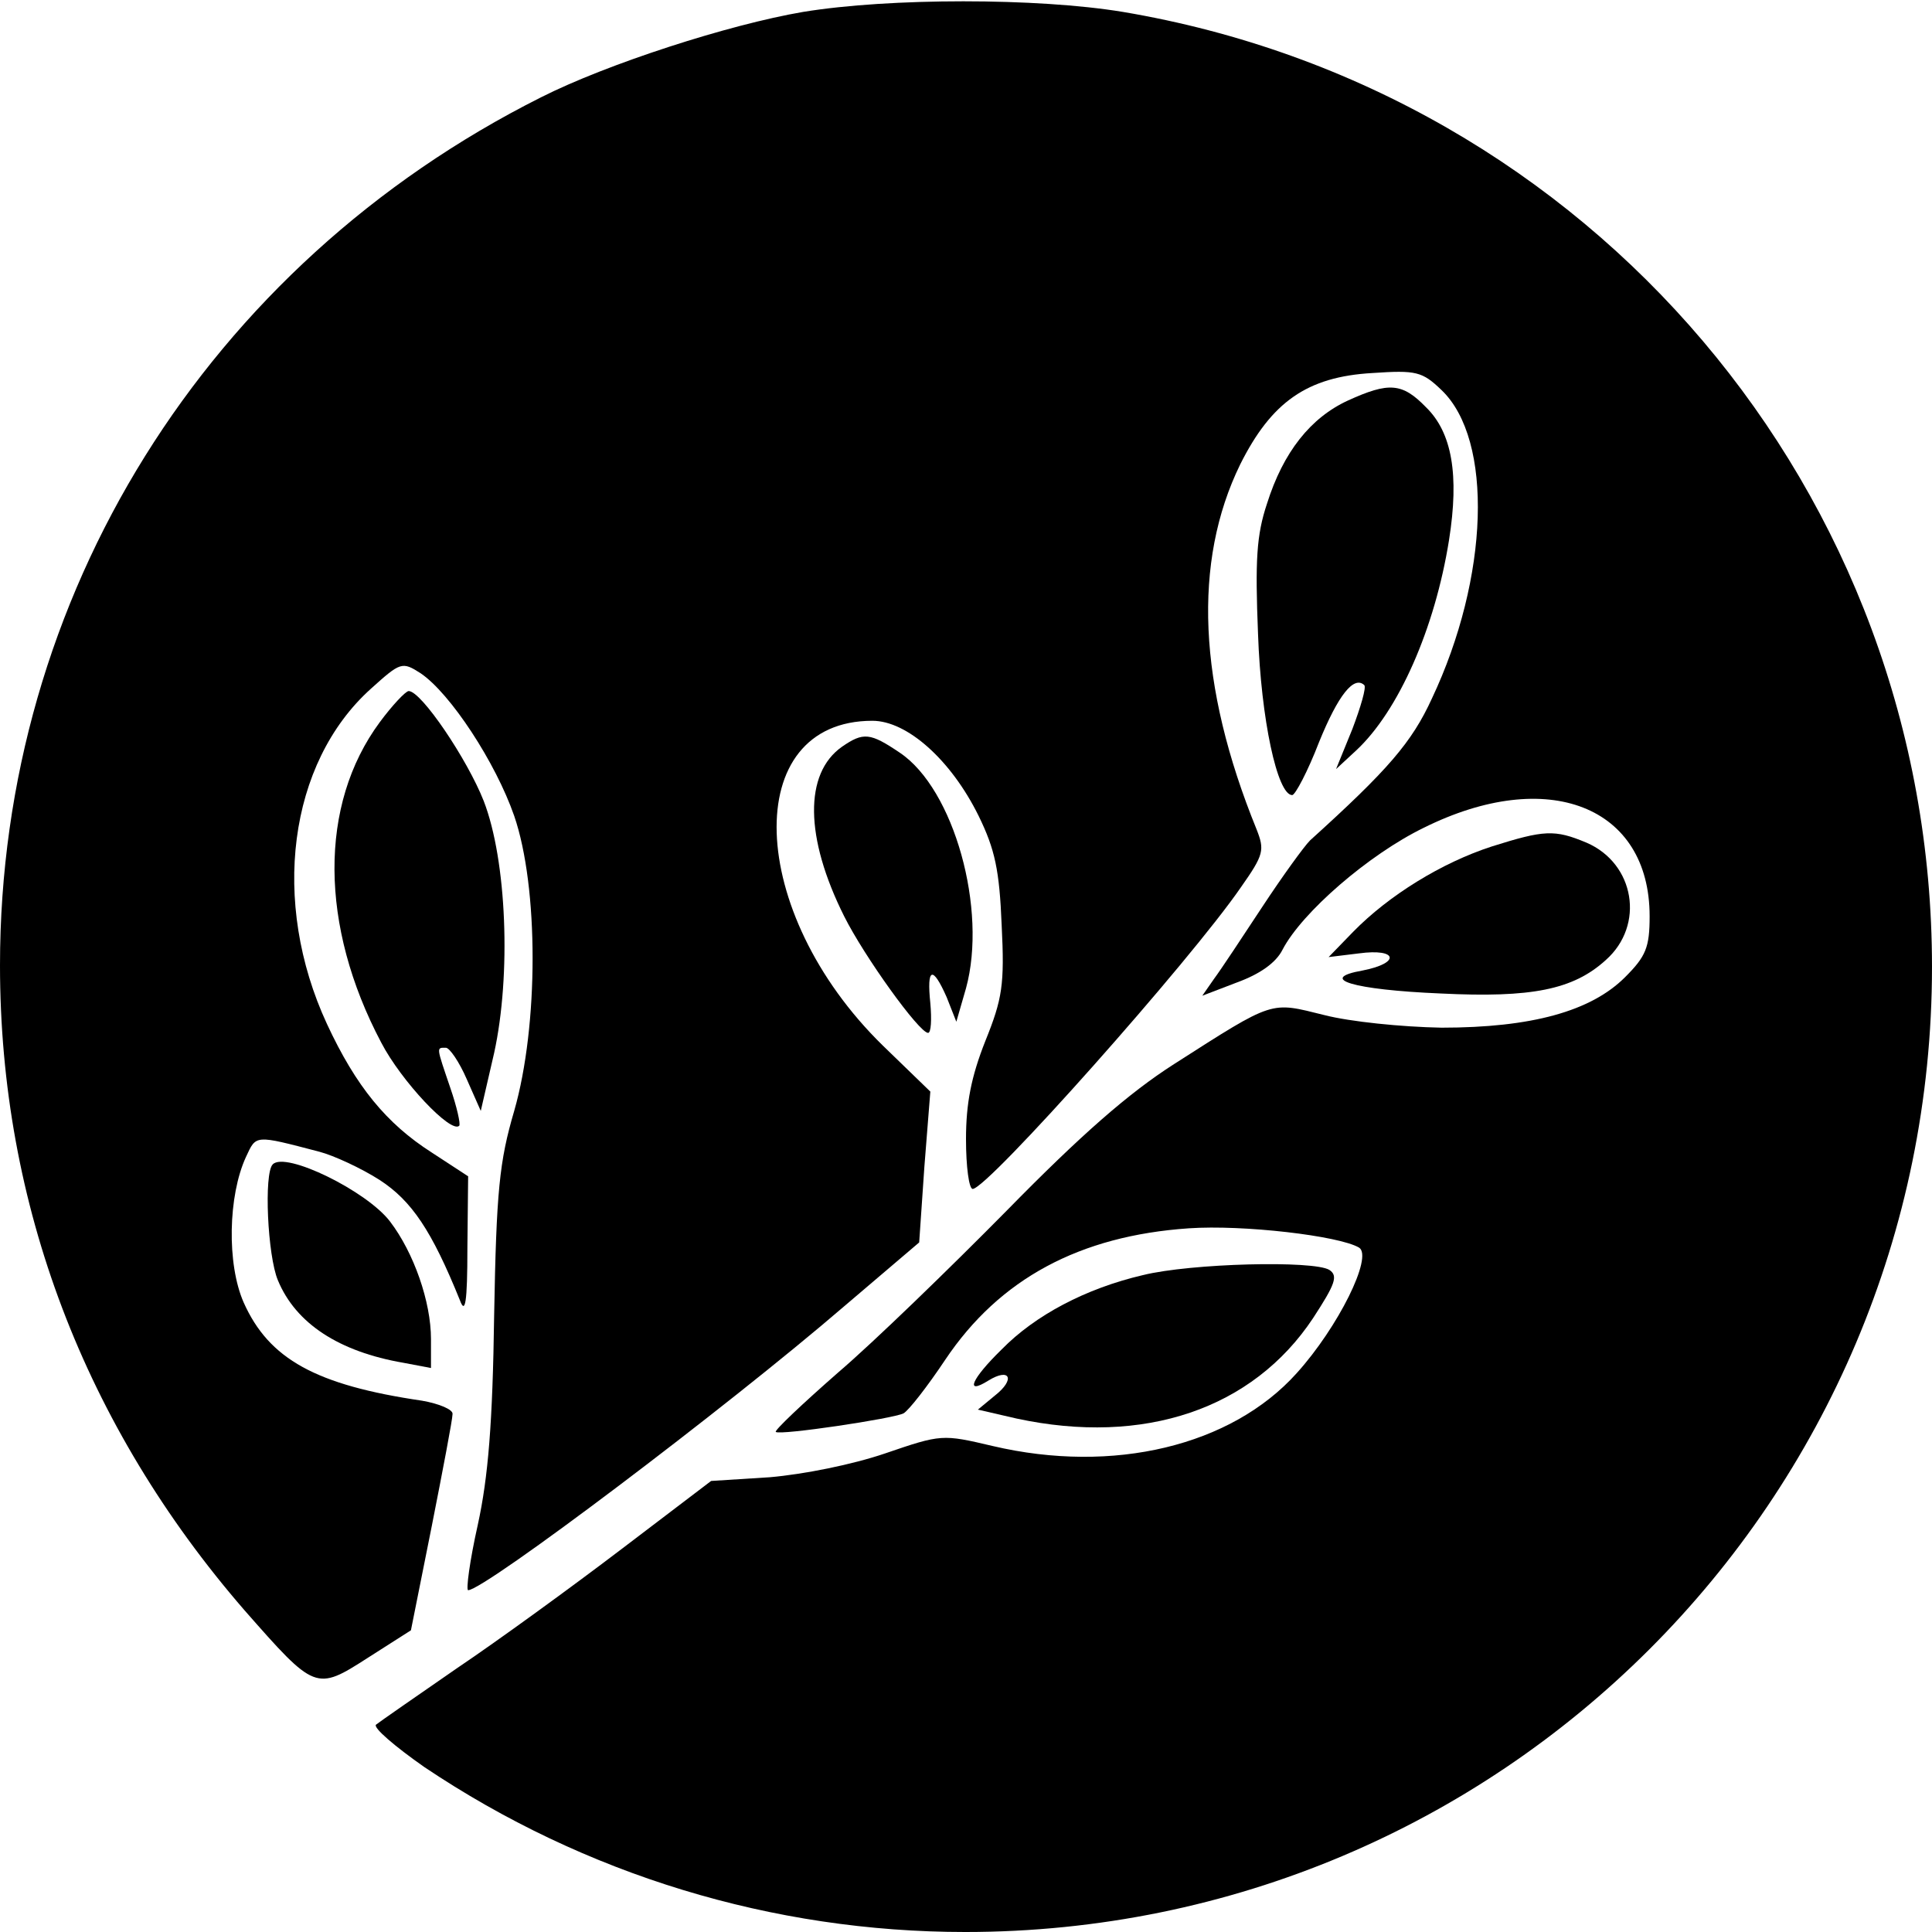
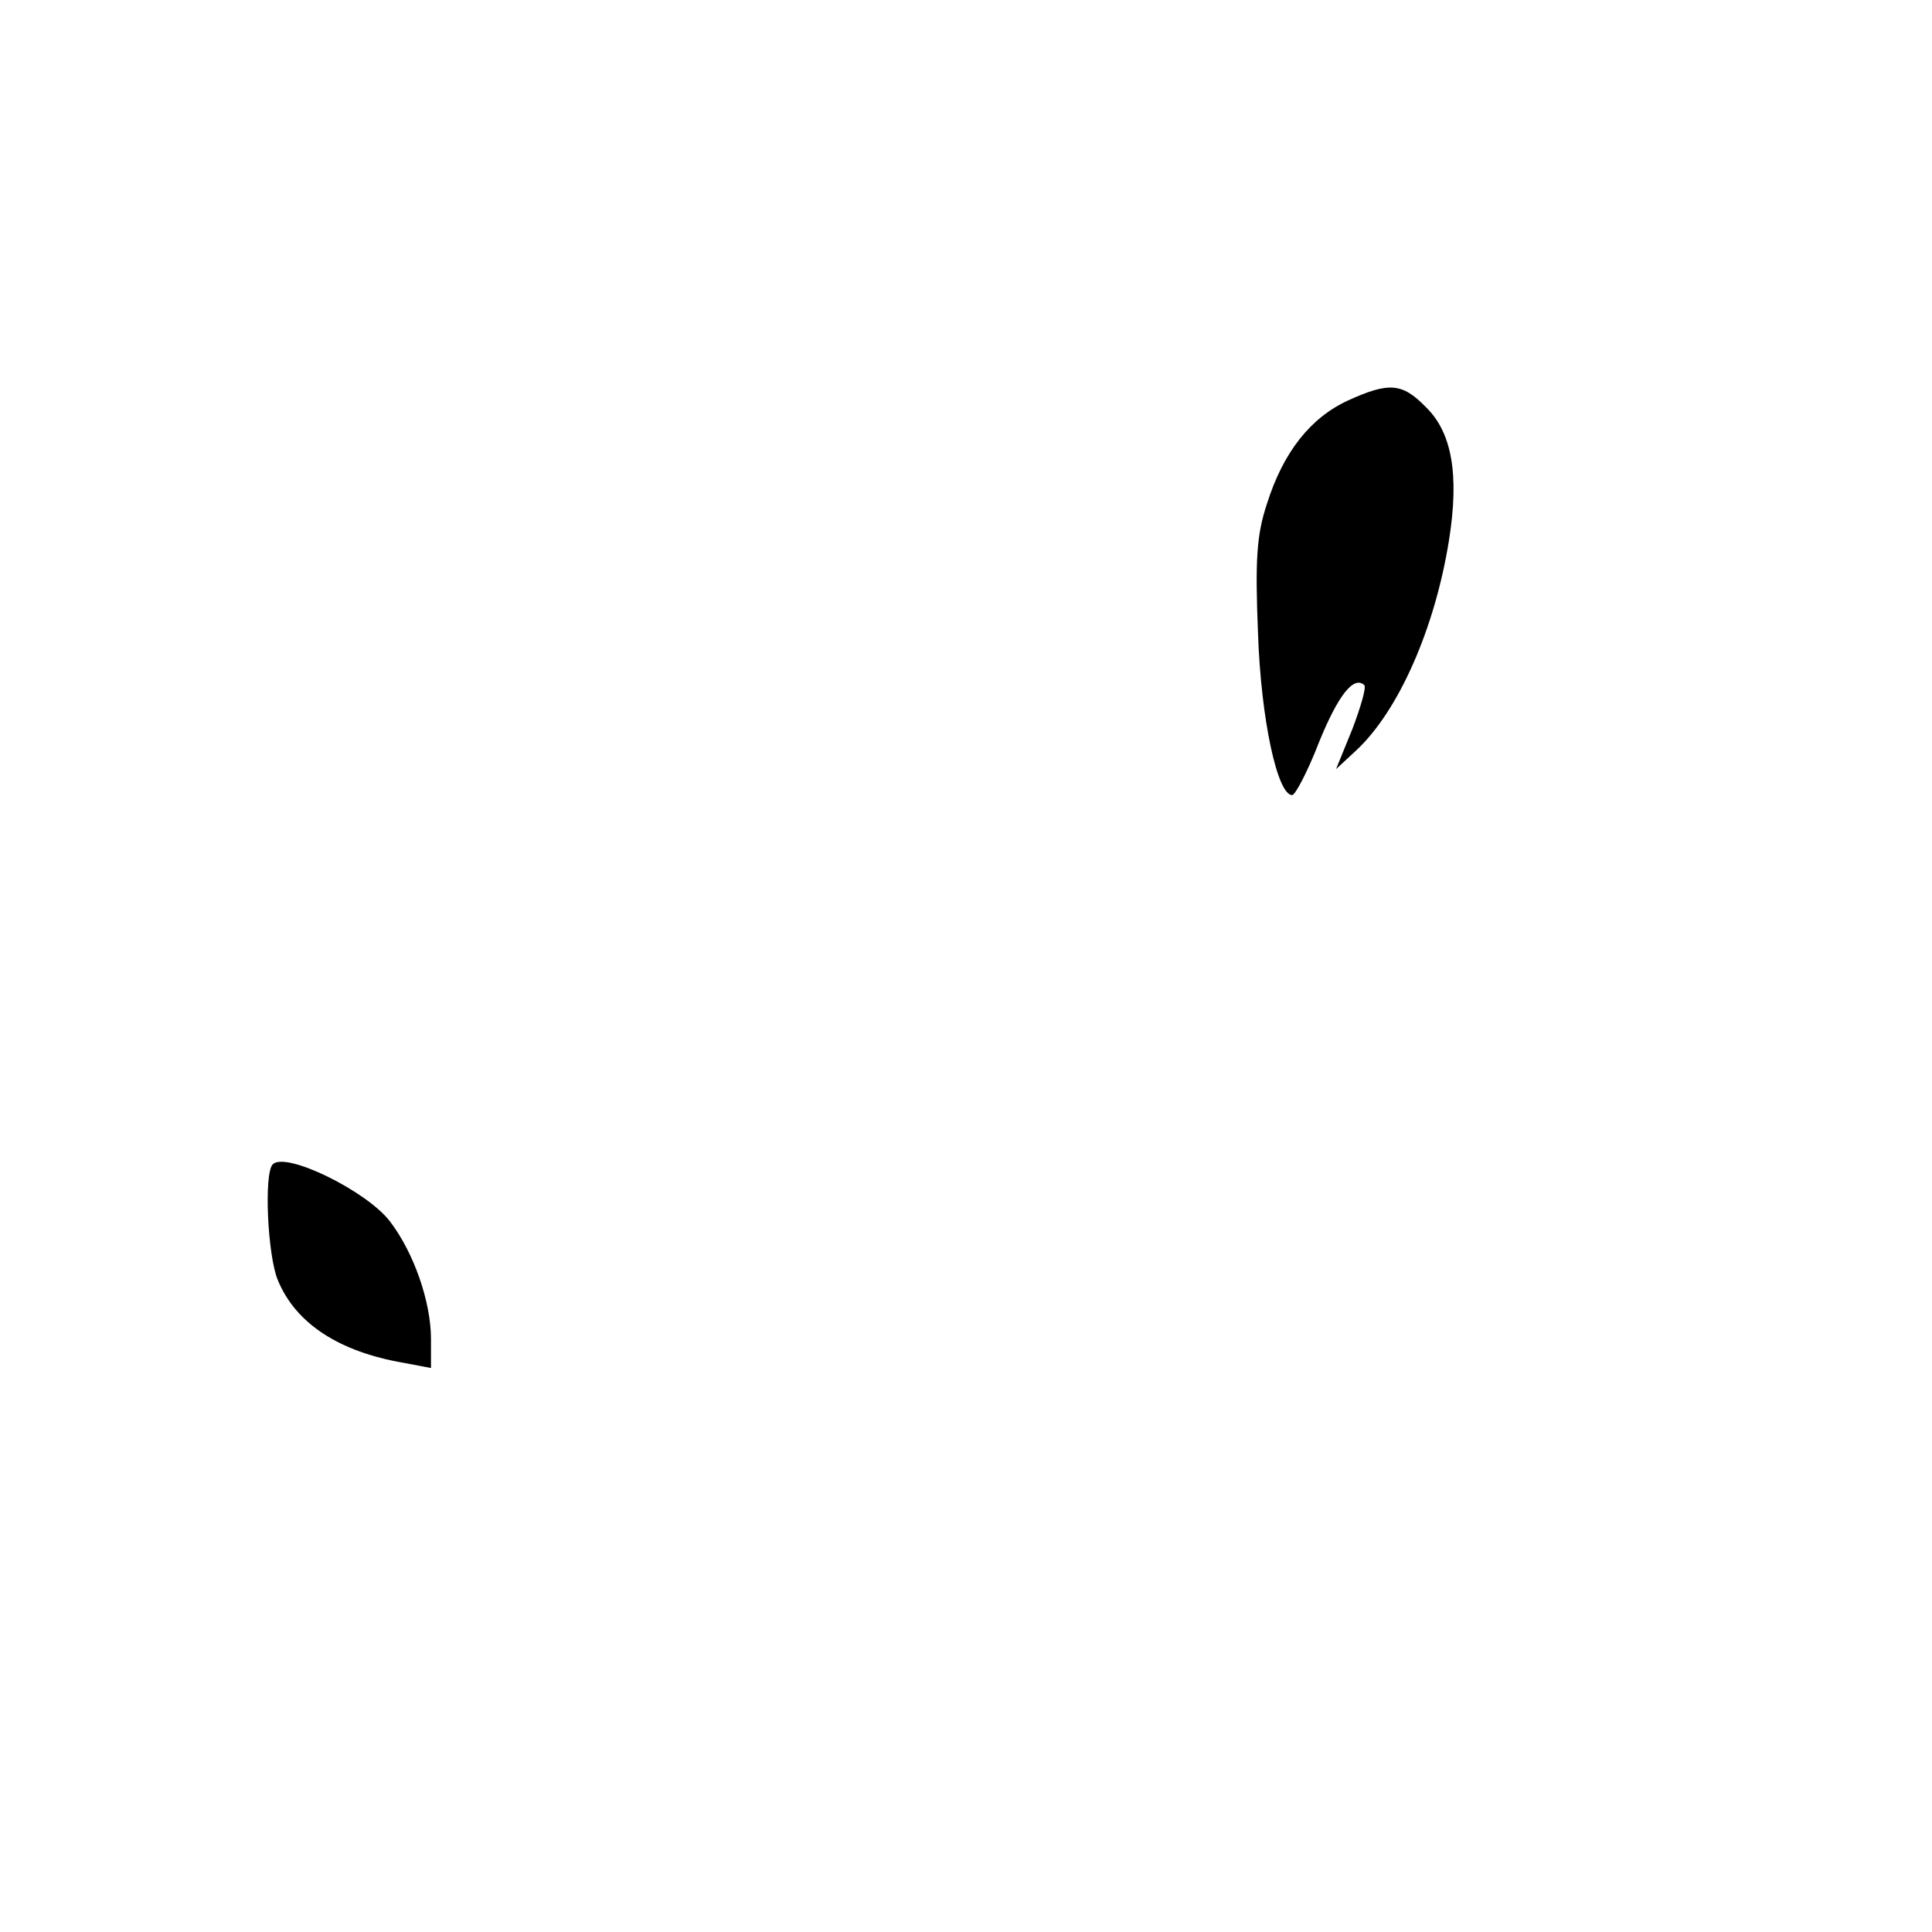
<svg xmlns="http://www.w3.org/2000/svg" version="1.0" width="260pt" height="260pt" viewBox="0 0 260 260" preserveAspectRatio="xMidYMid meet">
  <g transform="translate(0,260) scale(0.1,-0.1)" fill="#000000" stroke="none">
-     <path d="M1081 2584 c-100 -17 -264 -70 -353 -115 -450 -226 -728 -672 -728 -1168 0 -322 114 -620 329 -868 95 -108 96 -109 166 -64 l58 37 28 140 c15 76 28 144 28 151 1 6 -18 14 -41 18 -143 21 -206 56 -240 132 -23 52 -21 144 3 196 14 30 11 30 99 7 19 -5 56 -22 81 -38 43 -28 70 -68 108 -162 7 -19 10 -4 10 71 l1 96 -49 32 c-61 39 -102 89 -141 173 -76 164 -52 351 59 451 40 36 42 37 67 21 40 -27 101 -120 126 -192 33 -96 33 -282 0 -397 -20 -68 -24 -108 -27 -275 -2 -145 -8 -218 -22 -282 -11 -49 -16 -88 -13 -88 22 0 348 246 506 382 l101 86 7 102 8 101 -64 62 c-184 180 -192 437 -14 437 47 0 106 -53 143 -128 22 -45 28 -73 31 -147 4 -80 1 -99 -22 -156 -19 -48 -26 -84 -26 -132 0 -37 4 -67 9 -67 20 0 293 307 361 406 31 44 32 50 21 78 -79 194 -86 360 -22 491 42 84 90 118 178 123 59 4 67 2 93 -23 70 -67 64 -252 -13 -415 -27 -59 -59 -96 -164 -191 -8 -8 -37 -48 -64 -89 -27 -41 -56 -85 -65 -97 l-16 -23 47 18 c30 11 52 26 61 44 26 50 116 128 190 164 167 83 304 29 304 -119 0 -42 -5 -54 -33 -82 -46 -46 -126 -68 -247 -68 -54 1 -123 8 -158 17 -73 18 -66 21 -202 -66 -61 -39 -125 -95 -225 -197 -77 -78 -179 -177 -227 -218 -48 -42 -86 -78 -84 -80 5 -5 159 18 172 25 7 4 32 36 56 72 73 109 181 167 328 177 73 5 202 -10 229 -26 19 -12 -28 -107 -84 -169 -88 -98 -247 -136 -409 -98 -68 16 -69 16 -145 -10 -44 -15 -109 -28 -155 -32 l-79 -5 -121 -92 c-67 -51 -166 -123 -221 -160 -55 -38 -104 -72 -109 -76 -4 -4 25 -29 65 -57 216 -145 469 -222 728 -222 720 0 1301 581 1301 1299 0 638 -459 1179 -1089 1285 -115 19 -314 19 -430 0z" />
    <path d="M1814 2061 c-50 -23 -87 -69 -109 -139 -14 -42 -16 -76 -12 -175 4 -115 26 -217 46 -217 4 0 21 32 36 71 26 64 47 90 61 77 3 -3 -5 -30 -16 -59 l-22 -54 27 25 c57 53 106 164 125 283 14 88 4 145 -31 179 -32 33 -50 34 -105 9z" />
-     <path d="M511 1628 c-82 -111 -81 -274 2 -431 27 -52 94 -123 105 -112 2 2 -3 25 -12 51 -19 56 -19 54 -6 54 5 0 18 -19 28 -42 l19 -43 18 78 c23 105 17 259 -14 339 -22 56 -84 148 -101 148 -4 0 -22 -19 -39 -42z" />
-     <path d="M1133 1595 c-51 -36 -50 -122 3 -228 27 -54 101 -157 113 -157 4 0 5 18 3 40 -5 48 3 51 22 8 l13 -33 13 45 c29 106 -16 268 -89 317 -40 27 -49 28 -78 8z" />
-     <path d="M2008 1461 c-68 -22 -139 -66 -187 -115 l-33 -34 41 5 c52 7 56 -13 5 -23 -62 -11 -14 -26 105 -31 122 -6 178 5 222 45 53 47 39 130 -26 158 -43 18 -57 17 -127 -5z" />
    <path d="M367 1033 c-12 -12 -7 -123 7 -156 24 -58 82 -96 169 -111 l37 -7 0 39 c0 50 -23 116 -55 158 -31 41 -141 95 -158 77z" />
-     <path d="M1538 884 c-77 -18 -145 -54 -190 -100 -41 -40 -50 -62 -18 -42 29 18 37 2 9 -20 l-23 -19 52 -12 c172 -37 318 13 399 135 30 46 34 57 22 65 -21 13 -186 9 -251 -7z" />
  </g>
</svg>